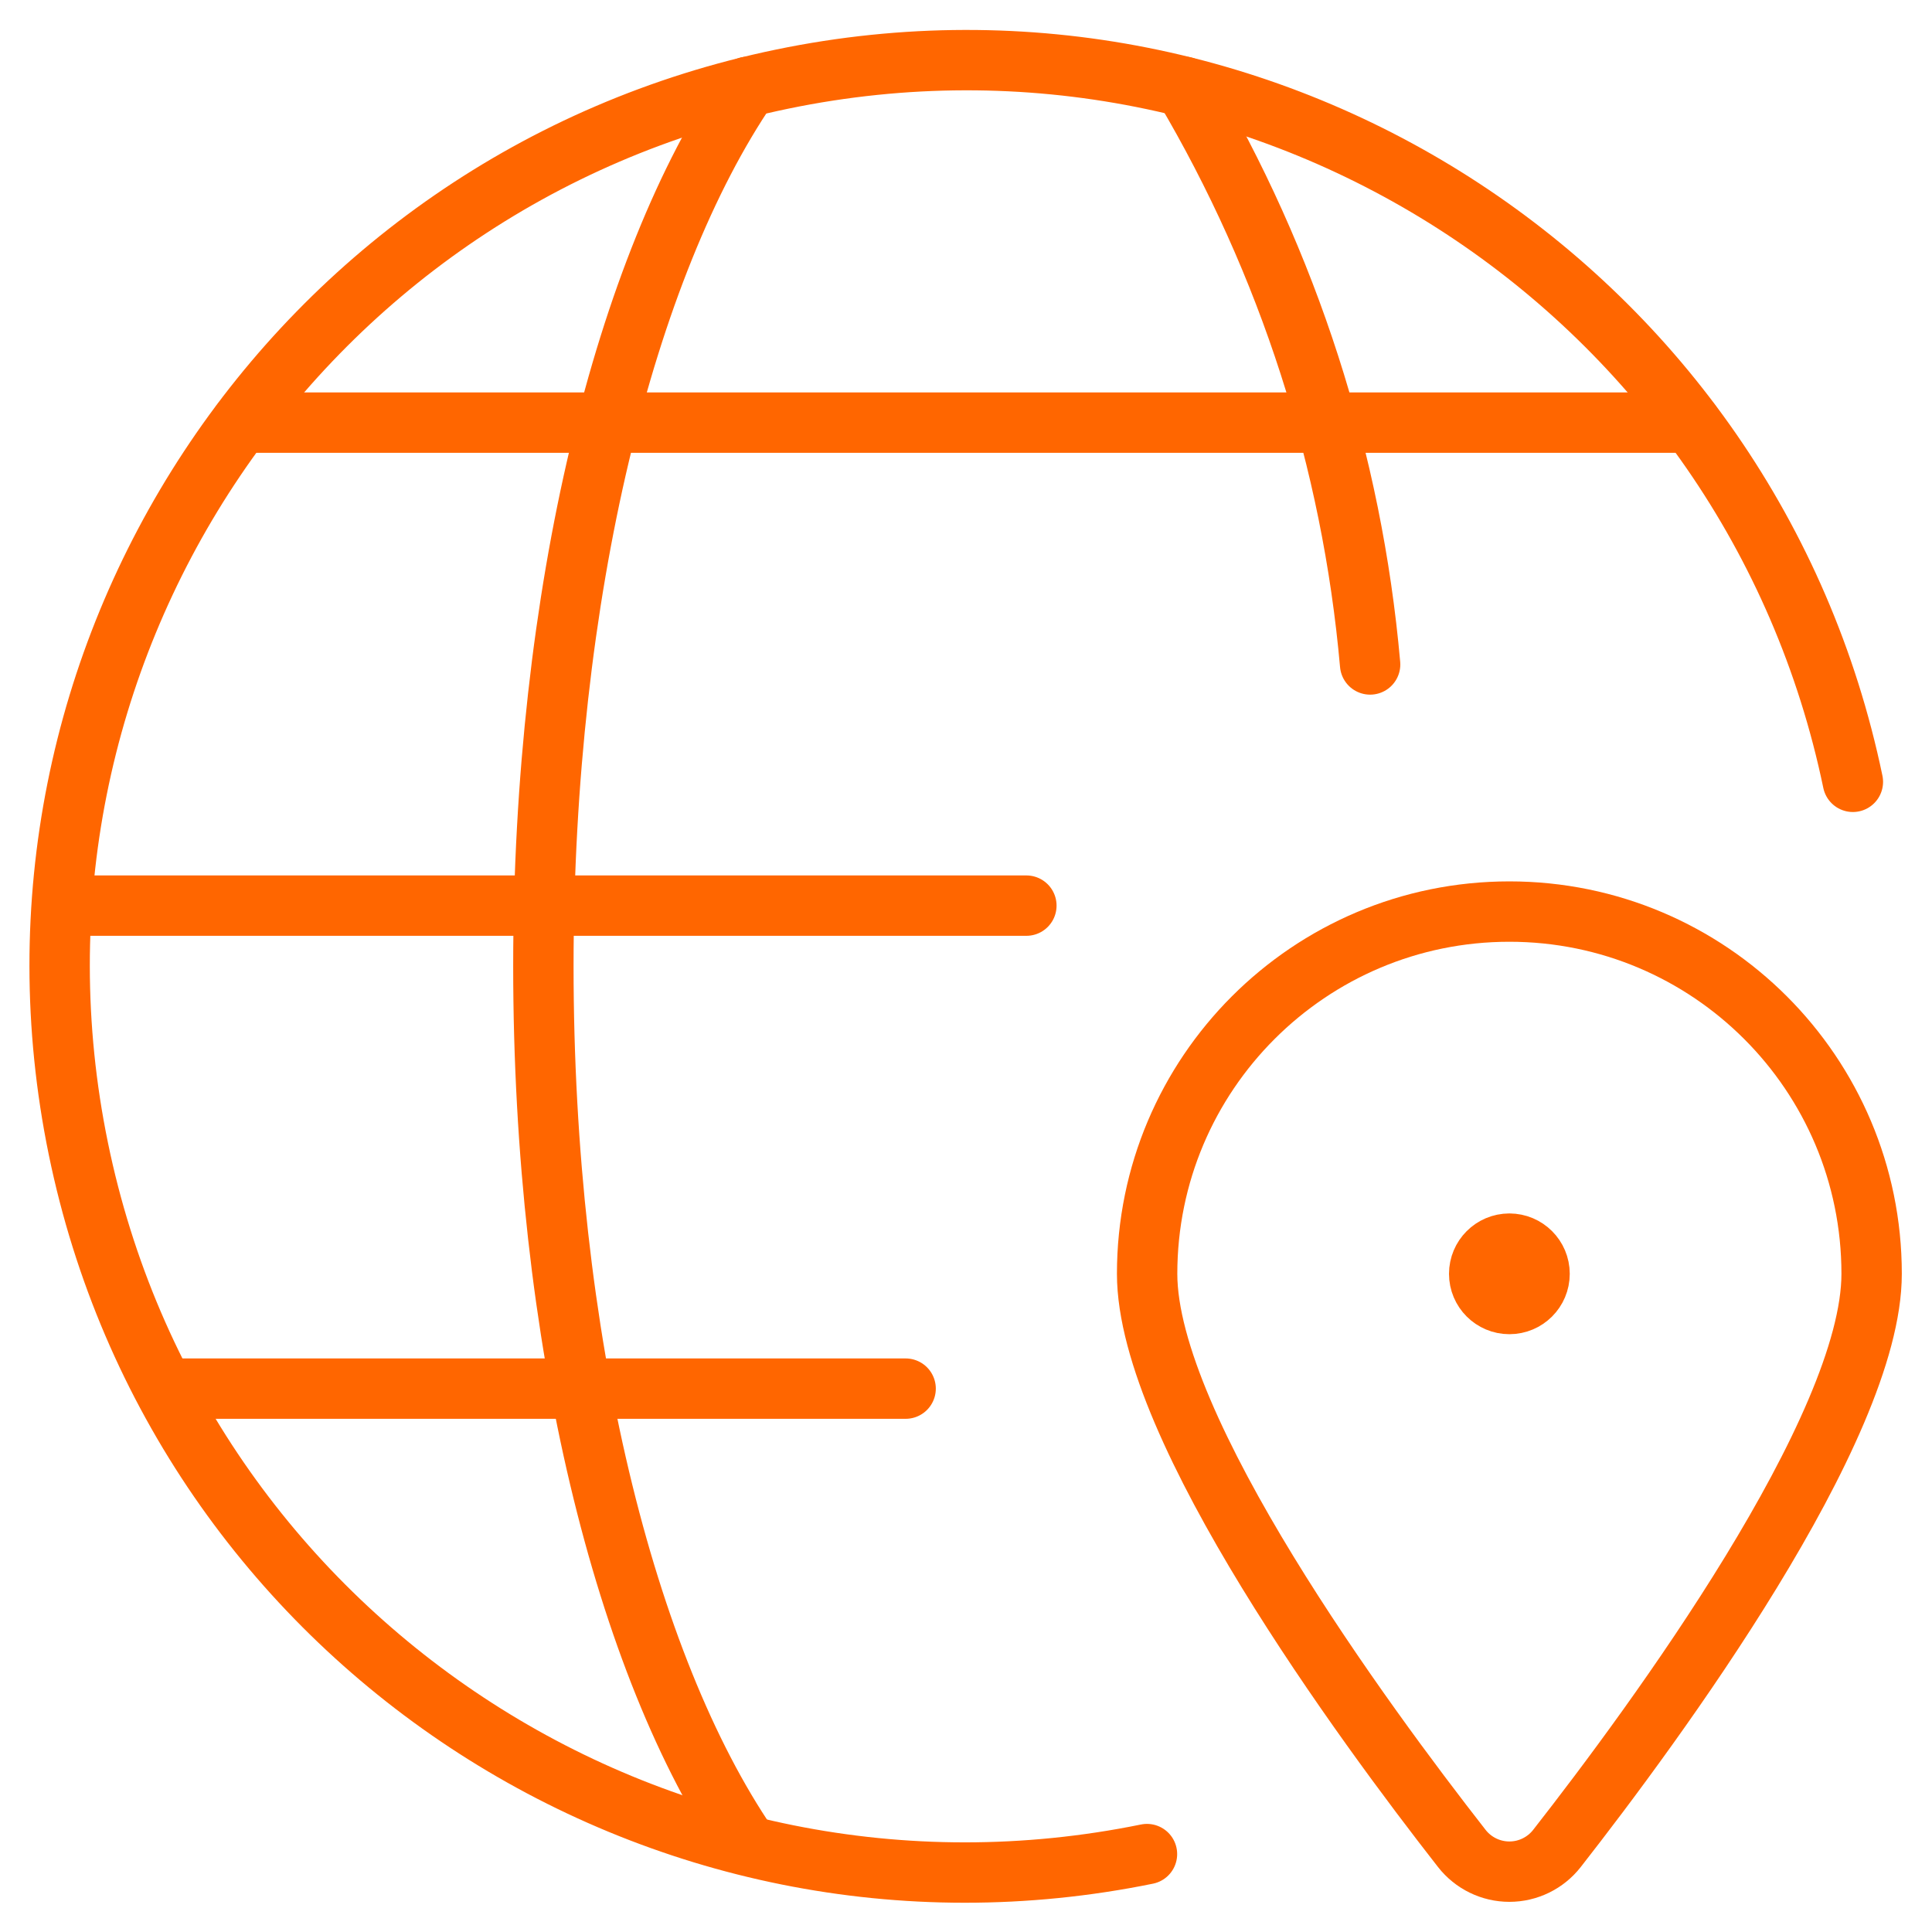
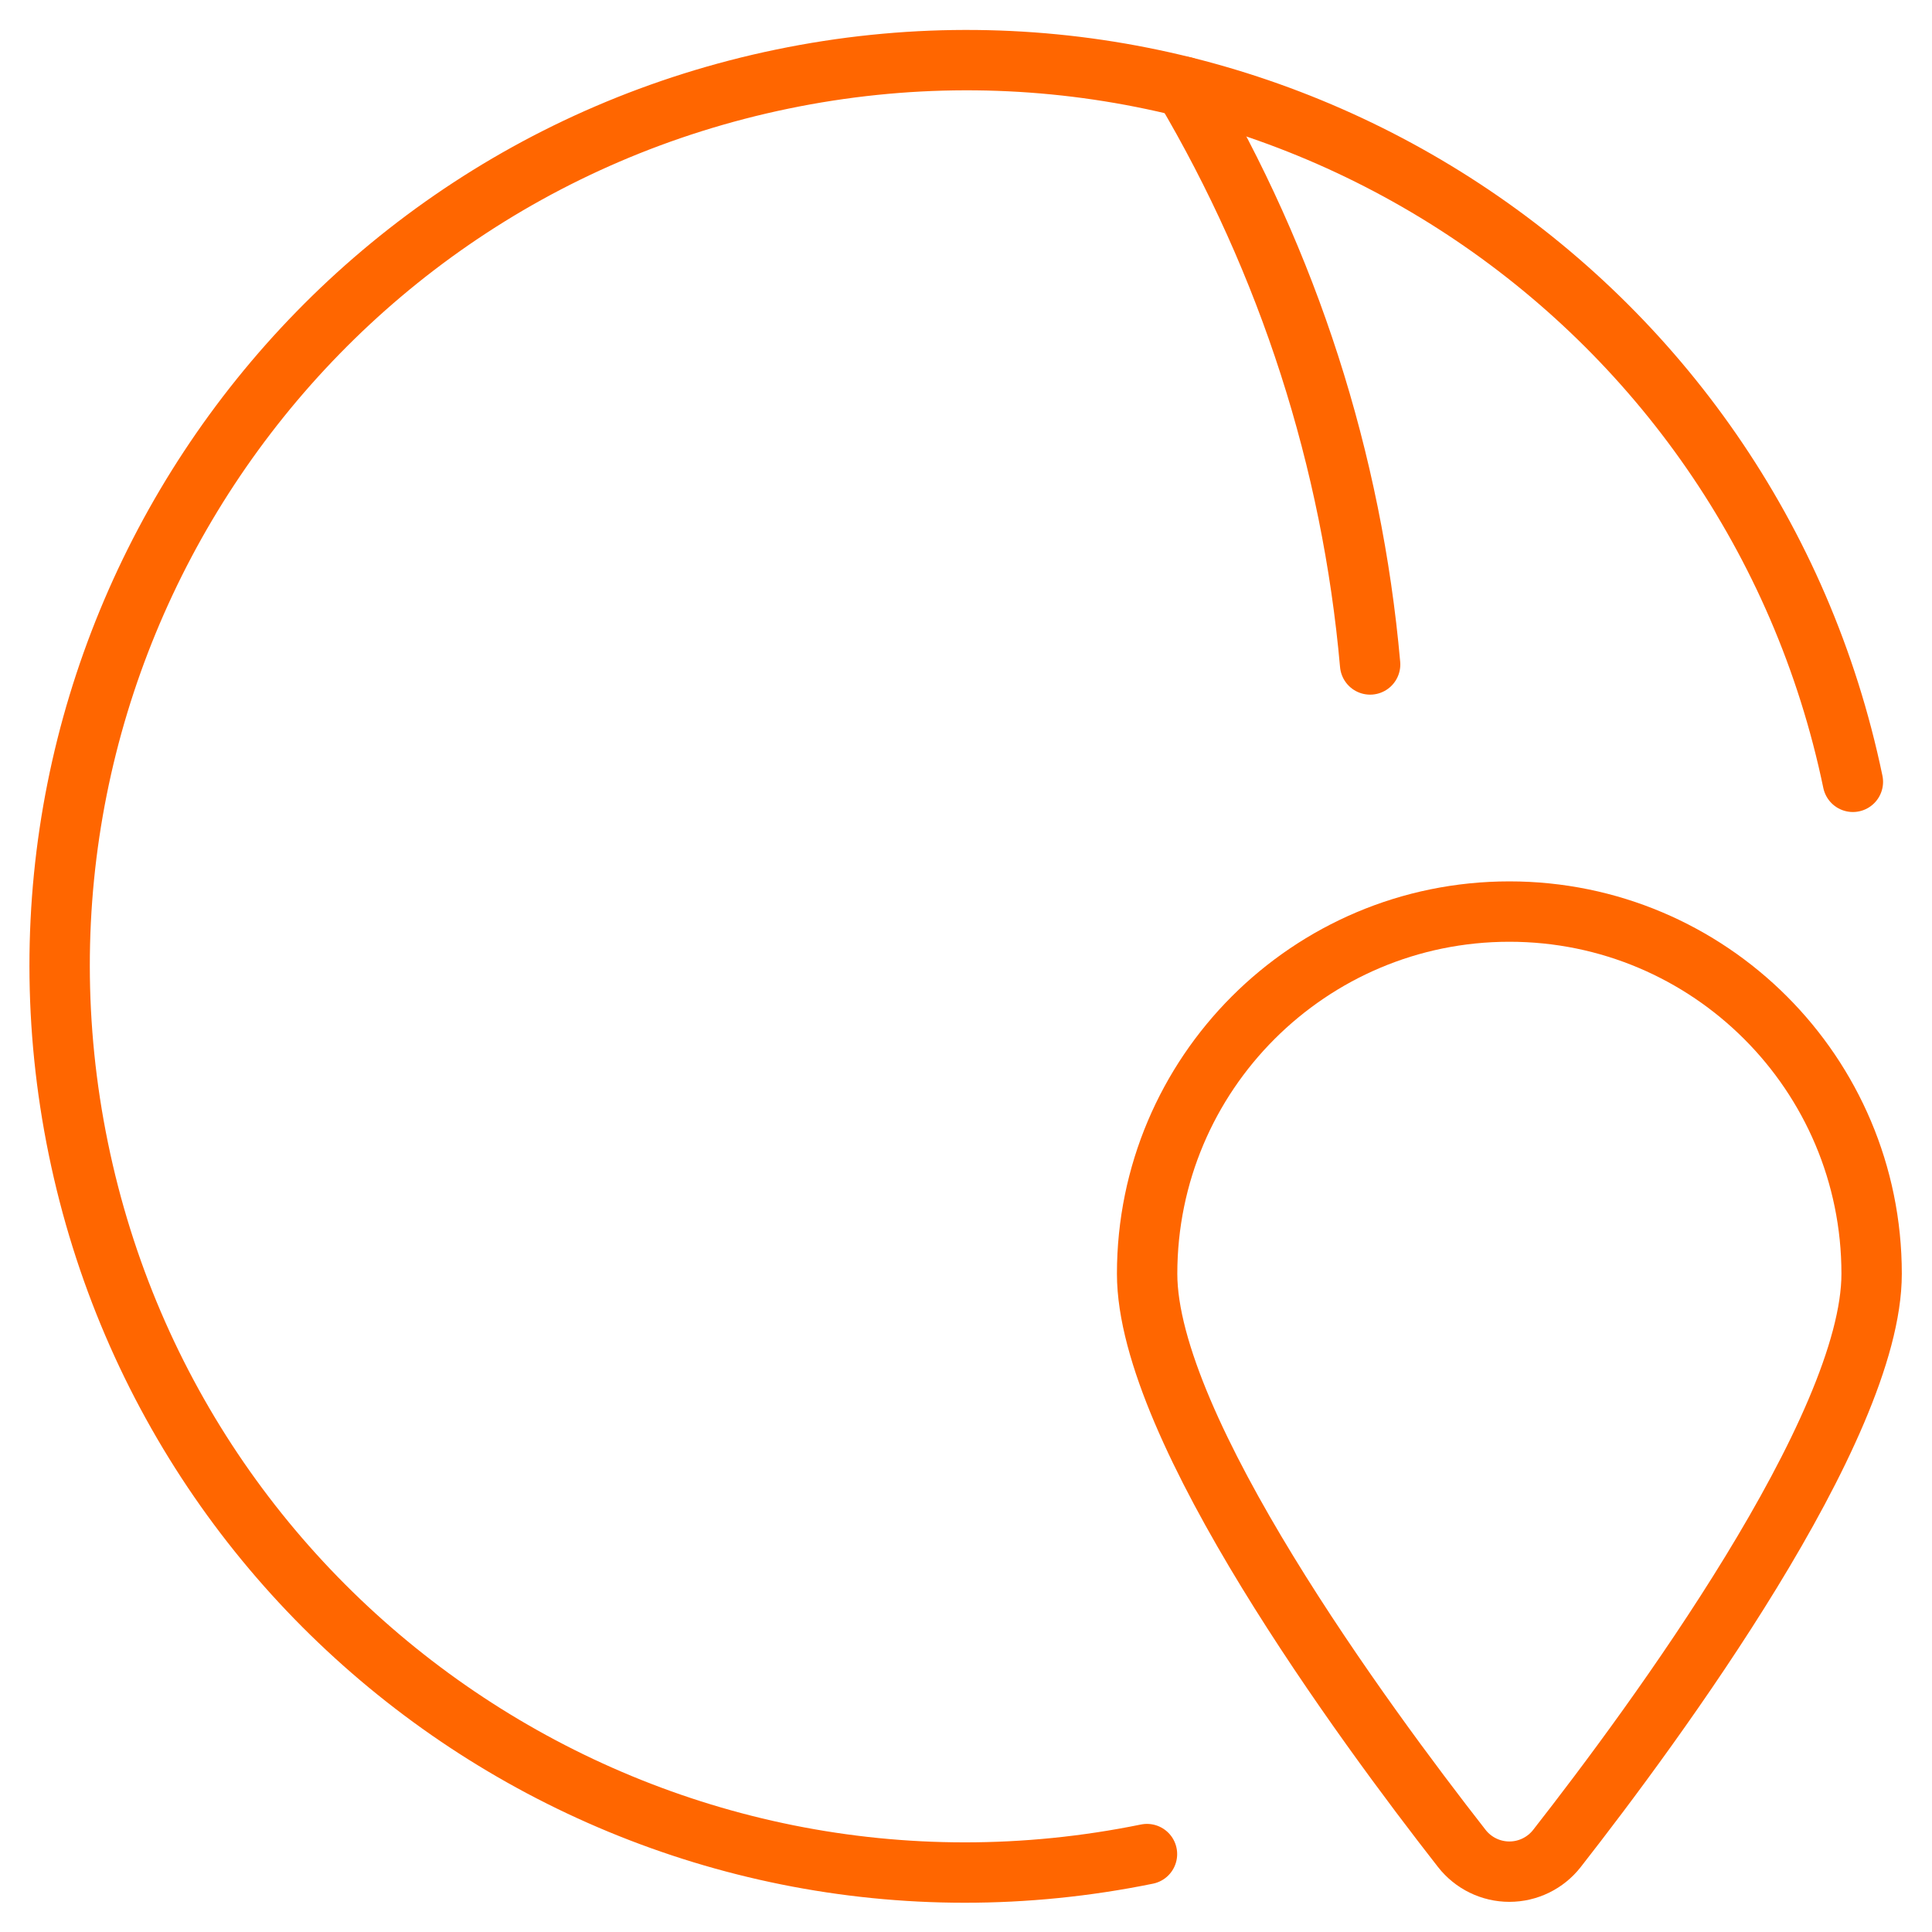
<svg xmlns="http://www.w3.org/2000/svg" width="64px" height="64px" viewBox="0 0 64 64" version="1.1">
  <title>icon-where_register-orange</title>
  <g id="icon-where_register-orange" stroke="none" stroke-width="1" fill="none" fill-rule="evenodd" stroke-linecap="round" stroke-linejoin="round">
    <g id="where-to-register" transform="translate(1, 1)" stroke="#FF6600" stroke-width="2">
-       <path d="M49,40.197 C49.552,40.197 50,40.645 50,41.197 C50,41.75 49.552,42.197 49,42.197 C48.448,42.197 48,41.75 48,41.197 C48,40.645 48.448,40.197 49,40.197" id="Path" />
      <path d="M49,29.197 C55.627,29.197 61,34.57 61,41.197 C61,46.32 53.832,56.069 50.576,60.232 C50.197,60.717 49.616,61.001 49,61.001 C48.384,61.001 47.803,60.717 47.424,60.232 C44.168,56.067 37,46.32 37,41.197 C37,34.57 42.373,29.197 49,29.197 L49,29.197 Z" id="Path" />
      <path d="M36.995,60.419 C20.768,63.73 4.926,53.271 1.595,37.049 C-1.737,20.827 8.701,4.971 24.919,1.619 C41.137,-1.733 57.006,8.685 60.379,24.899" id="Path" />
-       <path d="M23.771,60.123 C19.712,54.171 17,43.355 17,31 C17,18.645 19.712,7.832 23.771,1.877" id="Path" />
-       <line x1="1.067" y1="29" x2="33" y2="29" id="Path" />
-       <line x1="6.997" y1="13" x2="55" y2="13" id="Path" />
-       <line x1="4.461" y1="45" x2="29" y2="45" id="Path" />
      <path d="M38.229,1.877 C41.684,7.715 43.788,14.253 44.387,21.011" id="Path" />
    </g>
  </g>
</svg>